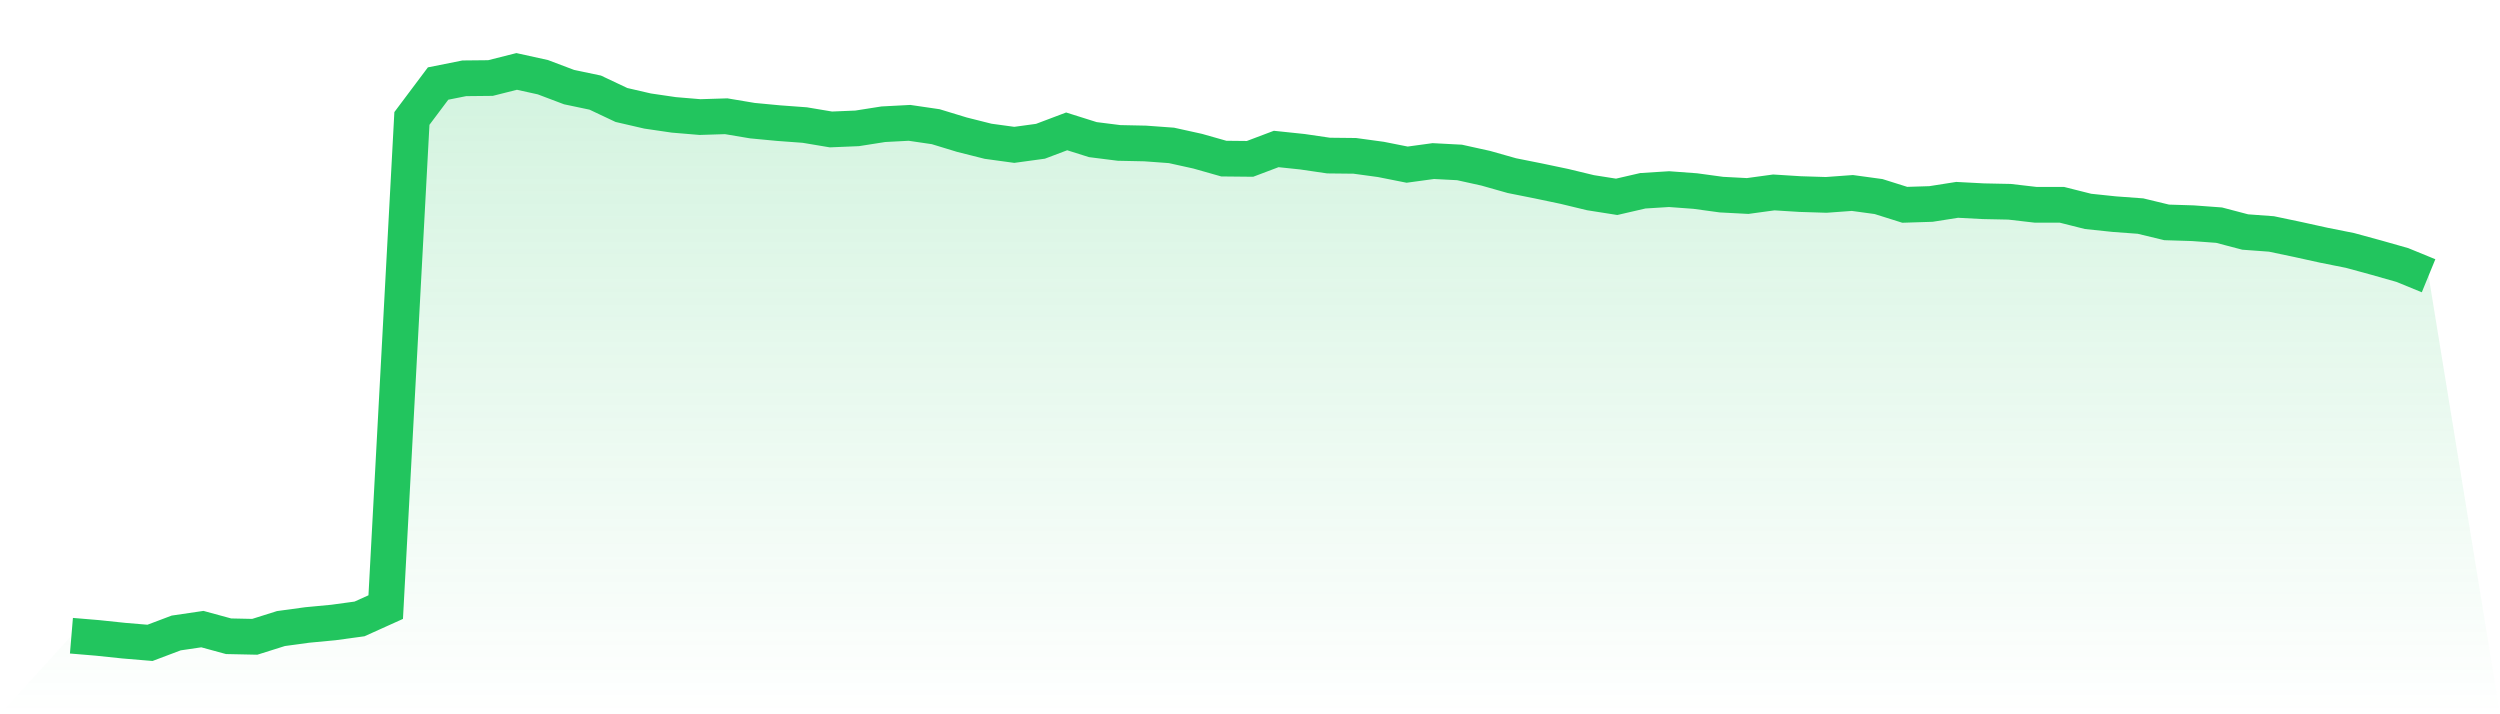
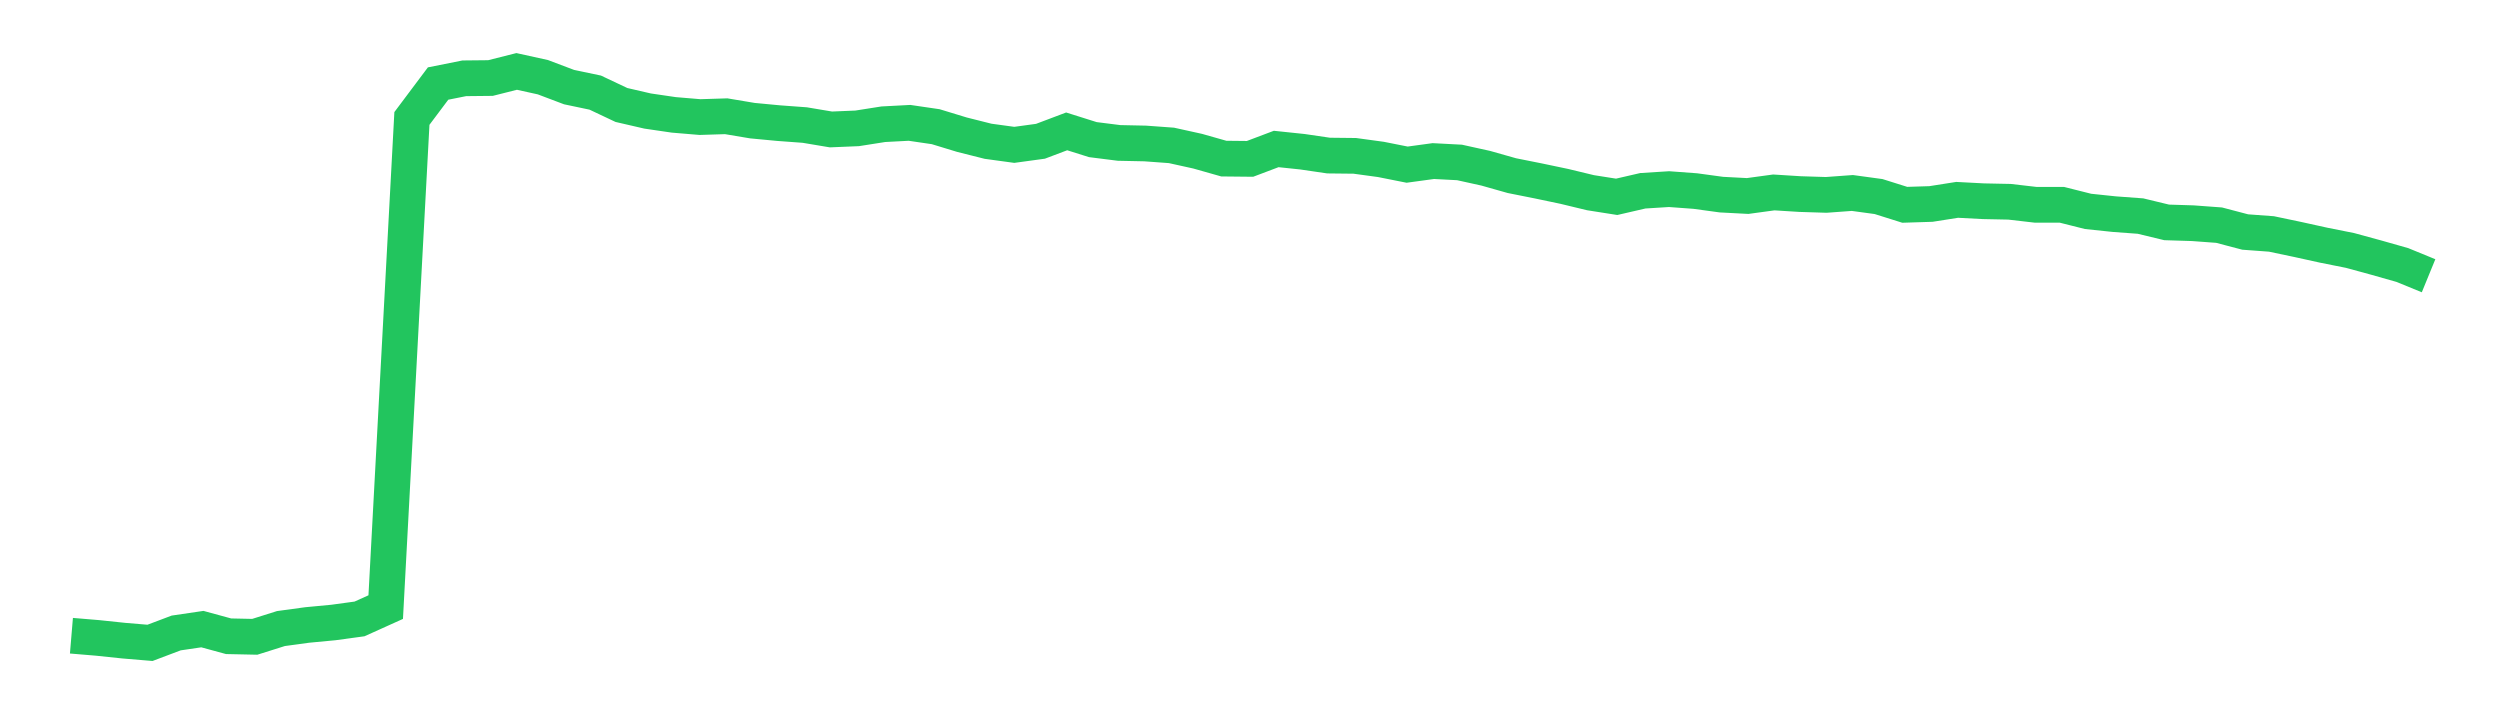
<svg xmlns="http://www.w3.org/2000/svg" viewBox="0 0 140 40">
  <defs>
    <linearGradient id="gradient" x1="0" x2="0" y1="0" y2="1">
      <stop offset="0%" stop-color="#22c55e" stop-opacity="0.2" />
      <stop offset="100%" stop-color="#22c55e" stop-opacity="0" />
    </linearGradient>
  </defs>
-   <path d="M4,35.6 L4,35.6 L5.467,35.723 L6.933,35.877 L8.4,36 L9.867,35.446 L11.333,35.23 L12.8,35.63 L14.267,35.661 L15.733,35.199 L17.2,34.999 L18.667,34.86 L20.133,34.66 L21.6,33.998 L23.067,6.633 L24.533,4.678 L26,4.385 L27.467,4.37 L28.933,4 L30.4,4.323 L31.867,4.878 L33.333,5.186 L34.8,5.879 L36.267,6.218 L37.733,6.433 L39.2,6.556 L40.667,6.51 L42.133,6.756 L43.6,6.895 L45.067,7.003 L46.533,7.249 L48,7.188 L49.467,6.957 L50.933,6.88 L52.4,7.095 L53.867,7.542 L55.333,7.911 L56.8,8.112 L58.267,7.911 L59.733,7.357 L61.2,7.819 L62.667,8.004 L64.133,8.035 L65.6,8.142 L67.067,8.466 L68.533,8.882 L70,8.897 L71.467,8.343 L72.933,8.497 L74.4,8.712 L75.867,8.728 L77.333,8.928 L78.8,9.22 L80.267,9.02 L81.733,9.097 L83.2,9.421 L84.667,9.836 L86.133,10.129 L87.6,10.437 L89.067,10.791 L90.533,11.022 L92,10.683 L93.467,10.591 L94.933,10.699 L96.4,10.899 L97.867,10.976 L99.333,10.776 L100.8,10.868 L102.267,10.914 L103.733,10.807 L105.2,11.007 L106.667,11.469 L108.133,11.423 L109.6,11.192 L111.067,11.269 L112.533,11.299 L114,11.469 L115.467,11.469 L116.933,11.838 L118.4,11.992 L119.867,12.1 L121.333,12.454 L122.8,12.5 L124.267,12.608 L125.733,12.993 L127.2,13.101 L128.667,13.409 L130.133,13.732 L131.6,14.025 L133.067,14.425 L134.533,14.841 L136,15.442 L140,40 L0,40 z" fill="url(#gradient)" />
  <path d="M4,35.6 L4,35.6 L5.467,35.723 L6.933,35.877 L8.4,36 L9.867,35.446 L11.333,35.23 L12.8,35.63 L14.267,35.661 L15.733,35.199 L17.2,34.999 L18.667,34.86 L20.133,34.66 L21.6,33.998 L23.067,6.633 L24.533,4.678 L26,4.385 L27.467,4.37 L28.933,4 L30.4,4.323 L31.867,4.878 L33.333,5.186 L34.8,5.879 L36.267,6.218 L37.733,6.433 L39.2,6.556 L40.667,6.51 L42.133,6.756 L43.6,6.895 L45.067,7.003 L46.533,7.249 L48,7.188 L49.467,6.957 L50.933,6.88 L52.4,7.095 L53.867,7.542 L55.333,7.911 L56.8,8.112 L58.267,7.911 L59.733,7.357 L61.2,7.819 L62.667,8.004 L64.133,8.035 L65.6,8.142 L67.067,8.466 L68.533,8.882 L70,8.897 L71.467,8.343 L72.933,8.497 L74.4,8.712 L75.867,8.728 L77.333,8.928 L78.8,9.22 L80.267,9.02 L81.733,9.097 L83.2,9.421 L84.667,9.836 L86.133,10.129 L87.6,10.437 L89.067,10.791 L90.533,11.022 L92,10.683 L93.467,10.591 L94.933,10.699 L96.4,10.899 L97.867,10.976 L99.333,10.776 L100.8,10.868 L102.267,10.914 L103.733,10.807 L105.2,11.007 L106.667,11.469 L108.133,11.423 L109.6,11.192 L111.067,11.269 L112.533,11.299 L114,11.469 L115.467,11.469 L116.933,11.838 L118.4,11.992 L119.867,12.1 L121.333,12.454 L122.8,12.5 L124.267,12.608 L125.733,12.993 L127.2,13.101 L128.667,13.409 L130.133,13.732 L131.6,14.025 L133.067,14.425 L134.533,14.841 L136,15.442" fill="none" stroke="#22c55e" stroke-width="2" />
</svg>